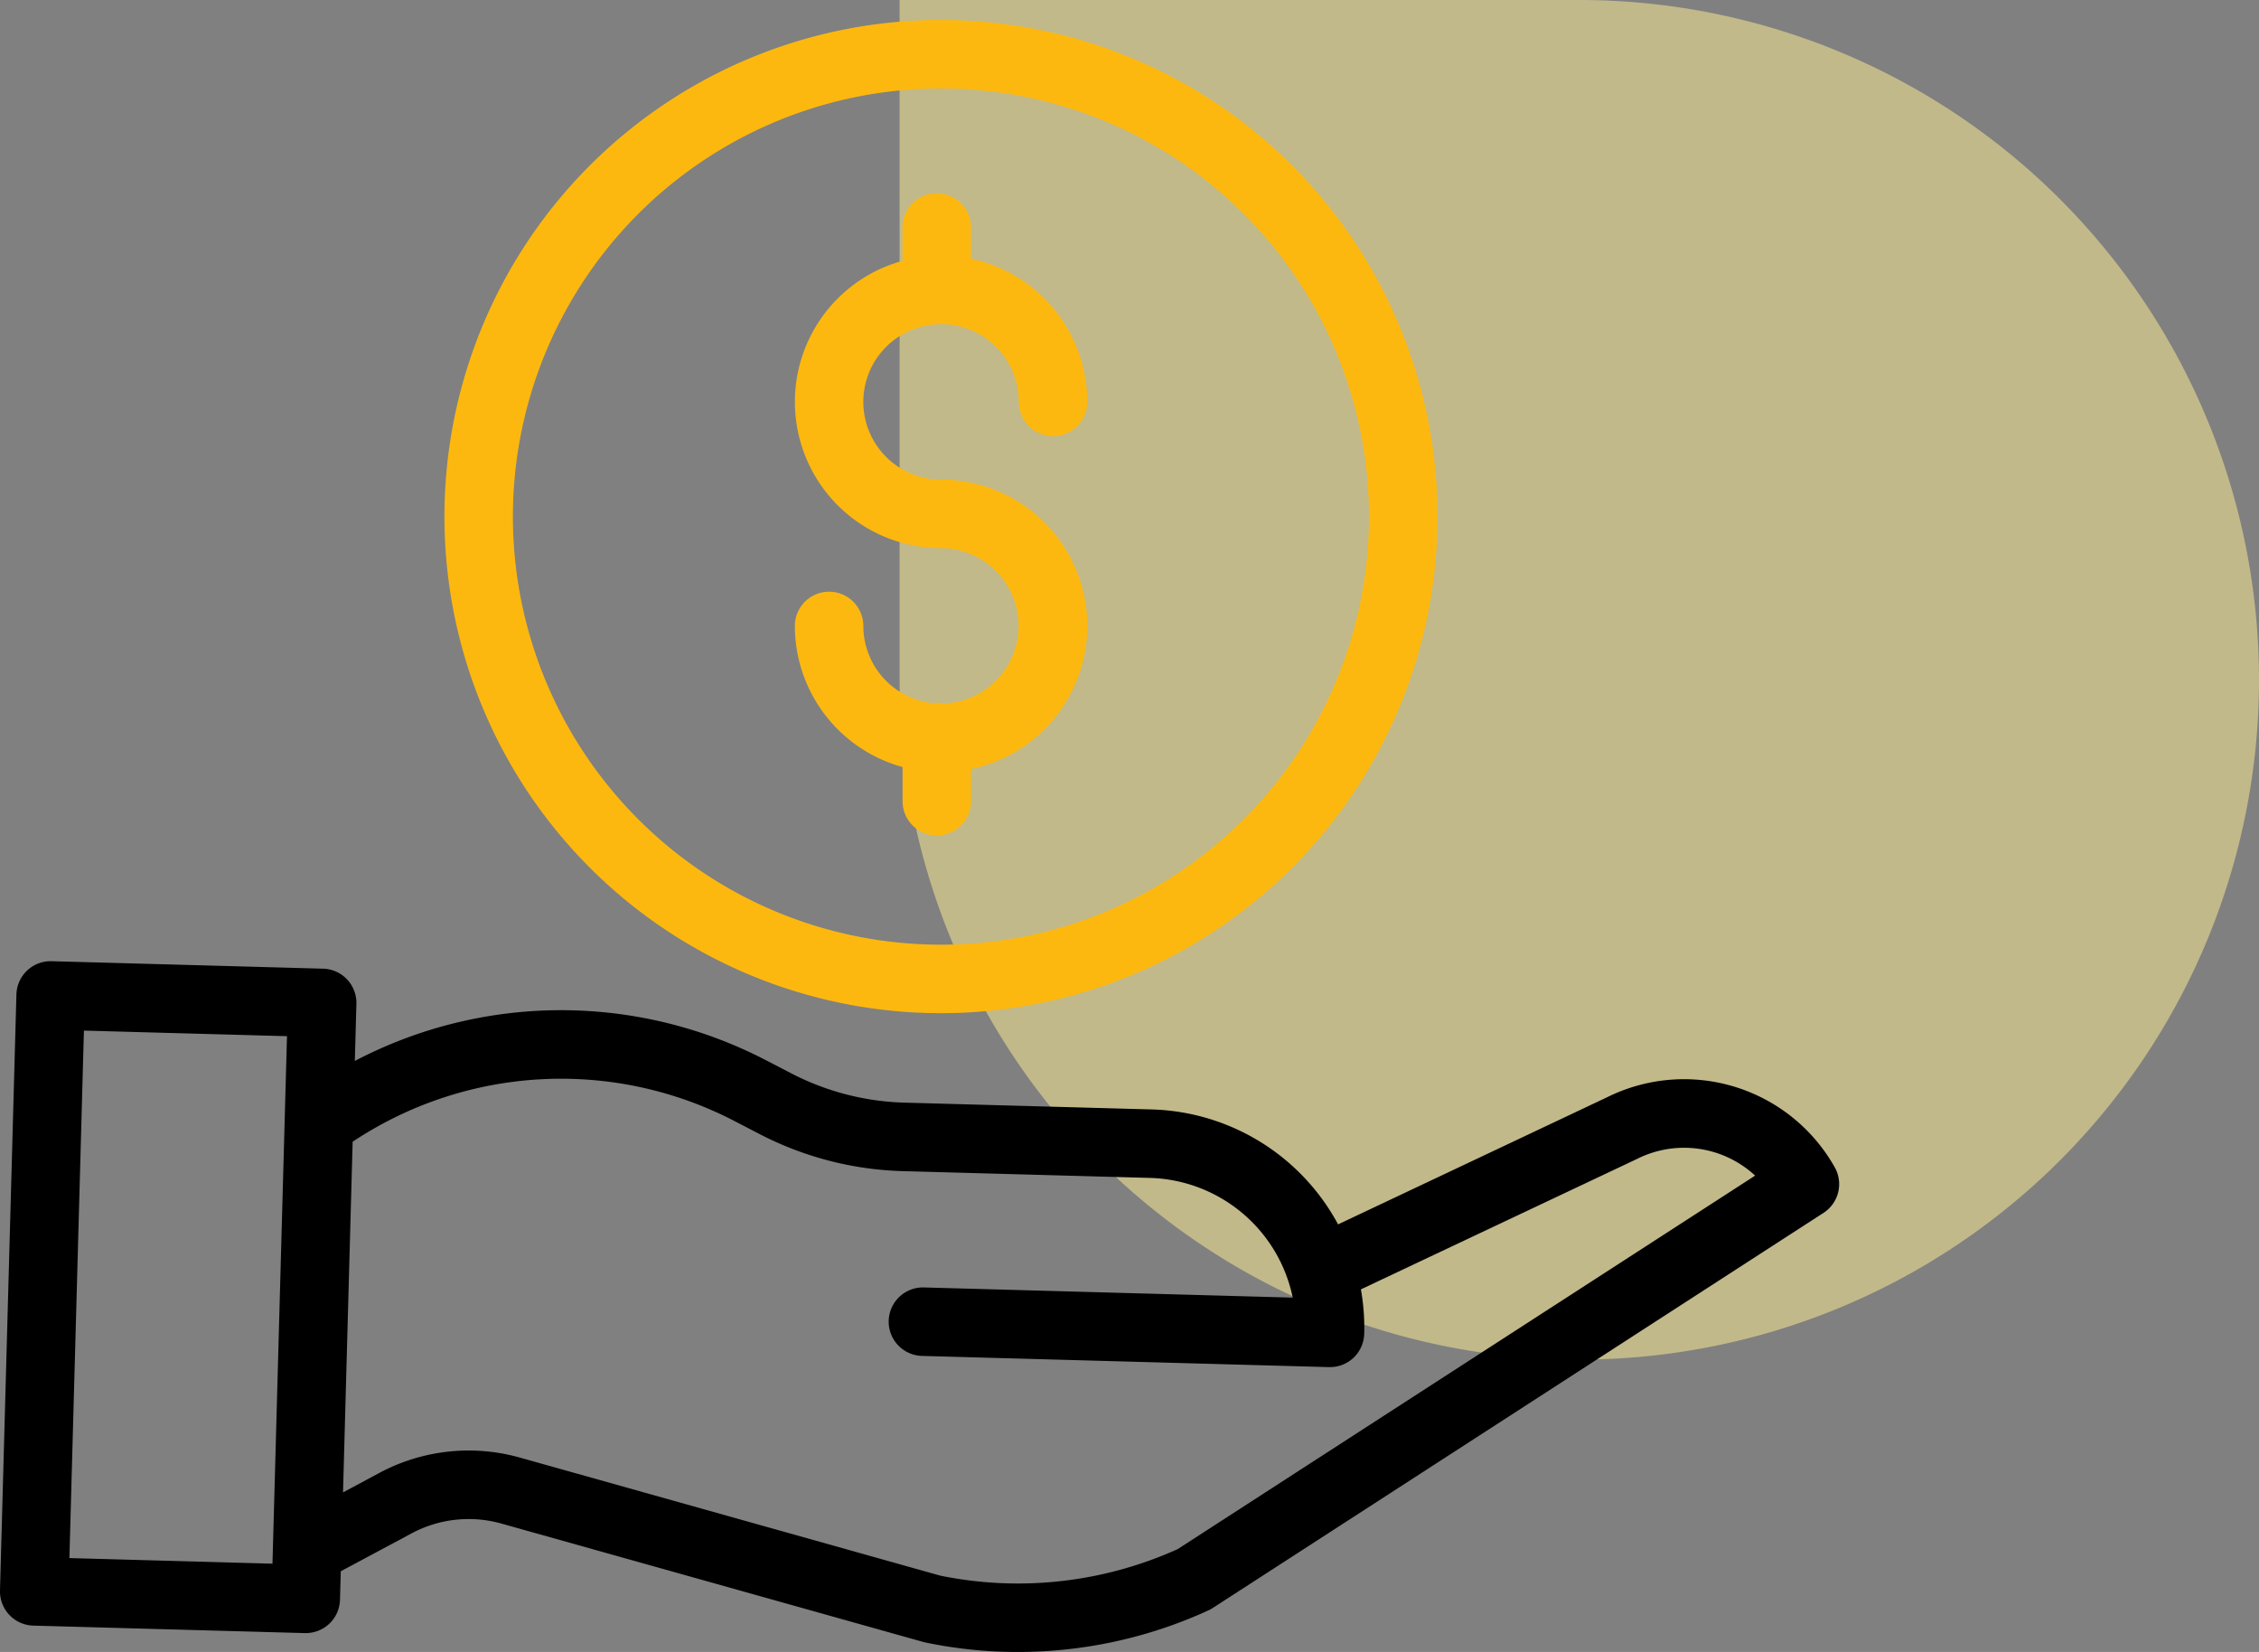
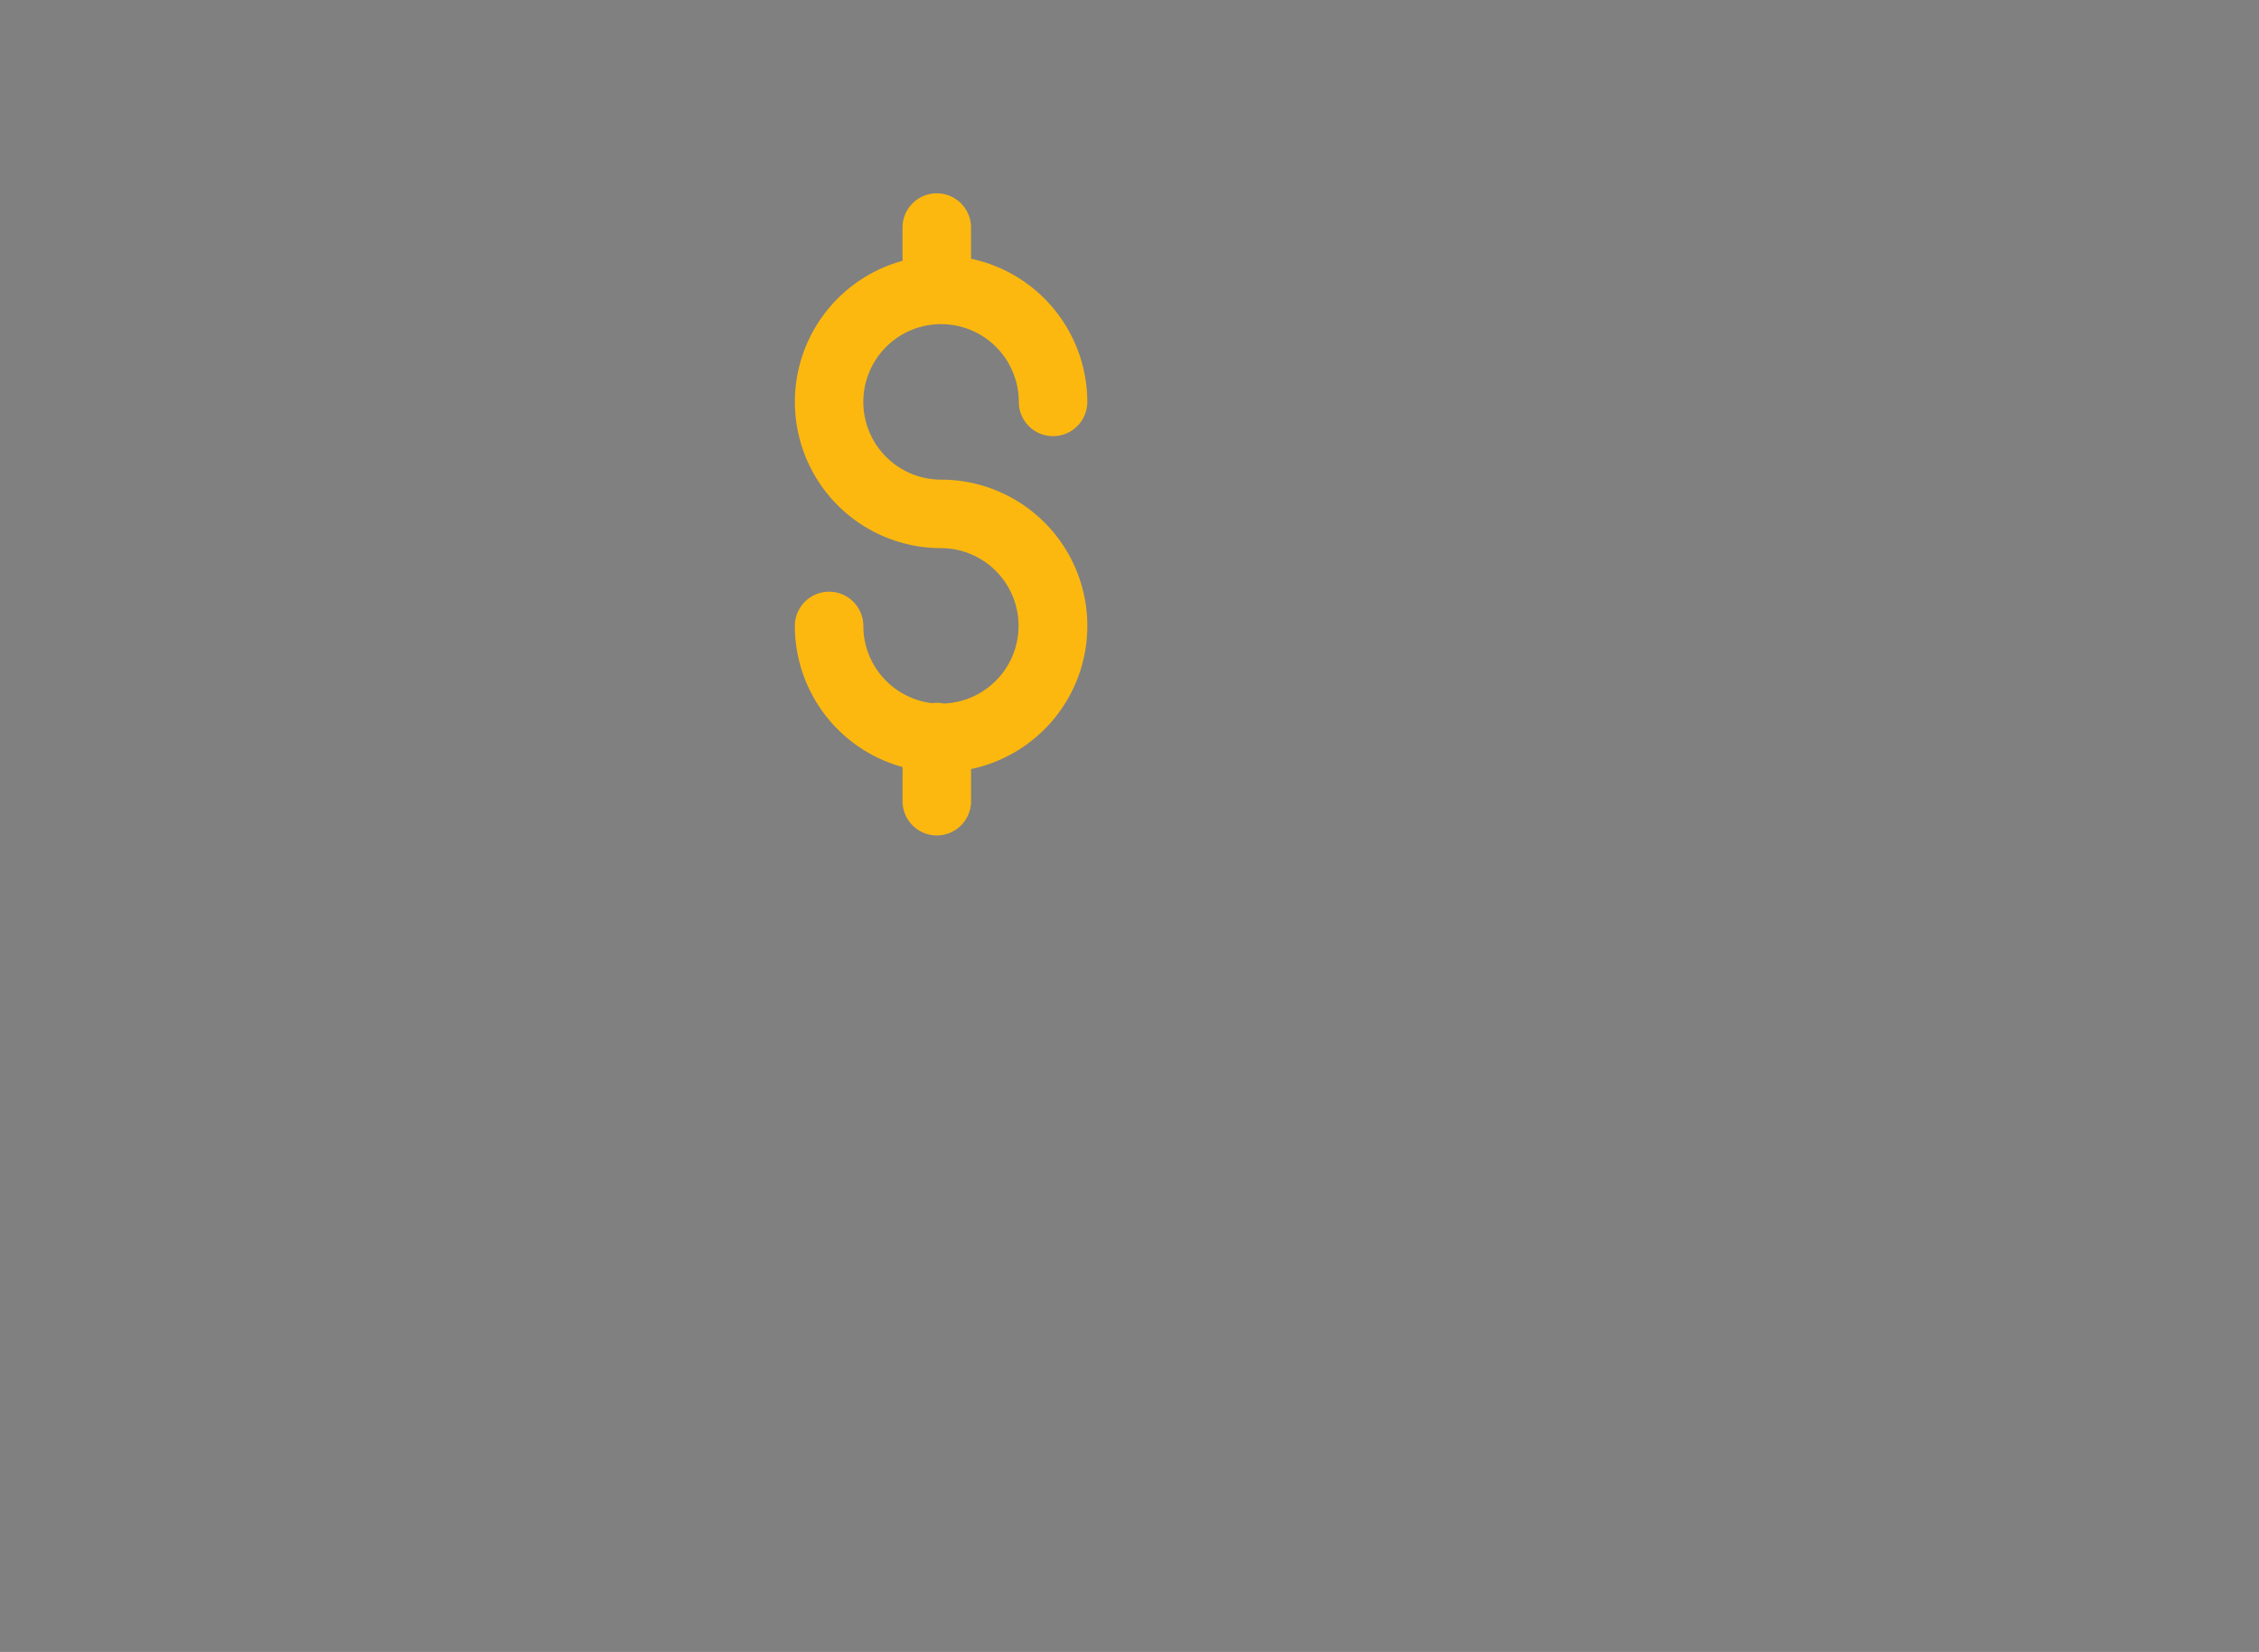
<svg xmlns="http://www.w3.org/2000/svg" width="113" height="82.623" viewBox="0 0 113 82.623">
  <rect x="0" y="0" width="113" height="82.623" fill="#808080" stroke="none" />
  <g id="cost-effective" transform="translate(-1150 -5293)">
-     <path id="Rectangle_2389" data-name="Rectangle 2389" d="M0,0H34A34,34,0,0,1,68,34v0A34,34,0,0,1,34,68h0A34,34,0,0,1,0,34V0A0,0,0,0,1,0,0Z" transform="translate(1195 5293)" fill="#fff093" opacity="0.51" />
    <g id="Group_5047" data-name="Group 5047" transform="translate(-1157.386 589.666)">
      <path id="Path_31914" data-name="Path 31914" d="M193.5,172.517a1.63,1.63,0,0,0-.587-.02,3.894,3.894,0,0,1-3.444-3.861,1.713,1.713,0,1,0-3.426,0,7.328,7.328,0,0,0,5.388,7.055V177.4a1.713,1.713,0,1,0,3.426,0v-1.609a7.314,7.314,0,0,0-1.5-14.473,3.889,3.889,0,1,1,3.889-3.889,1.713,1.713,0,0,0,3.426,0,7.328,7.328,0,0,0-5.816-7.16v-1.559a1.713,1.713,0,0,0-3.426,0v1.664a7.314,7.314,0,0,0,1.927,14.369,3.887,3.887,0,0,1,.142,7.771Zm0,0" transform="translate(2161.103 4566.006)" fill="#fdb80f" />
-       <path id="Path_31915" data-name="Path 31915" d="M104.195,131.33a24.838,24.838,0,1,0,24.838-24.838A24.838,24.838,0,0,0,104.195,131.33Zm24.838-21.412a21.412,21.412,0,1,1-21.413,21.412A21.412,21.412,0,0,1,129.033,109.918Zm0,0" transform="translate(2225.423 4597.841)" fill="#fdb80f" />
-       <path id="Path_31916" data-name="Path 31916" d="M80.712,333.18l-13.418,6.34a10.929,10.929,0,0,0-9.317-5.749l-12.386-.34a13.082,13.082,0,0,1-5.63-1.454l-1.26-.653a22.232,22.232,0,0,0-20.592.022l.079-2.855a1.713,1.713,0,0,0-1.665-1.76L2.94,326.357a1.712,1.712,0,0,0-1.759,1.665L.36,357.828a1.713,1.713,0,0,0,1.665,1.76l13.582.374h.047a1.713,1.713,0,0,0,1.713-1.666l.039-1.426,3.529-1.889a6.053,6.053,0,0,1,4.517-.494L46.524,360.4c.037.011.074.019.111.028a22.554,22.554,0,0,0,4.631.478,22.854,22.854,0,0,0,9.547-2.083,1.592,1.592,0,0,0,.212-.117l30.551-19.761a1.714,1.714,0,0,0,.561-2.282,8.652,8.652,0,0,0-11.426-3.481ZM3.832,356.21l.726-26.382,10.158.279-.726,26.383Zm55.438-.448a19.421,19.421,0,0,1-11.876,1.326l-21.014-5.9a9.471,9.471,0,0,0-7.061.772l-1.8.966L18,335.386a18.828,18.828,0,0,1,19.128-1.02l1.26.653a16.544,16.544,0,0,0,7.111,1.837l12.387.34a7.513,7.513,0,0,1,7.14,5.987l-18.451-.509a1.713,1.713,0,0,0-.095,3.425l20.362.56h.048a1.713,1.713,0,0,0,1.711-1.666,10.871,10.871,0,0,0-.166-2.222l13.762-6.5.04-.019a5.234,5.234,0,0,1,5.918.829Zm0,0" transform="translate(2307.026 4425.052)" />
    </g>
  </g>
</svg>